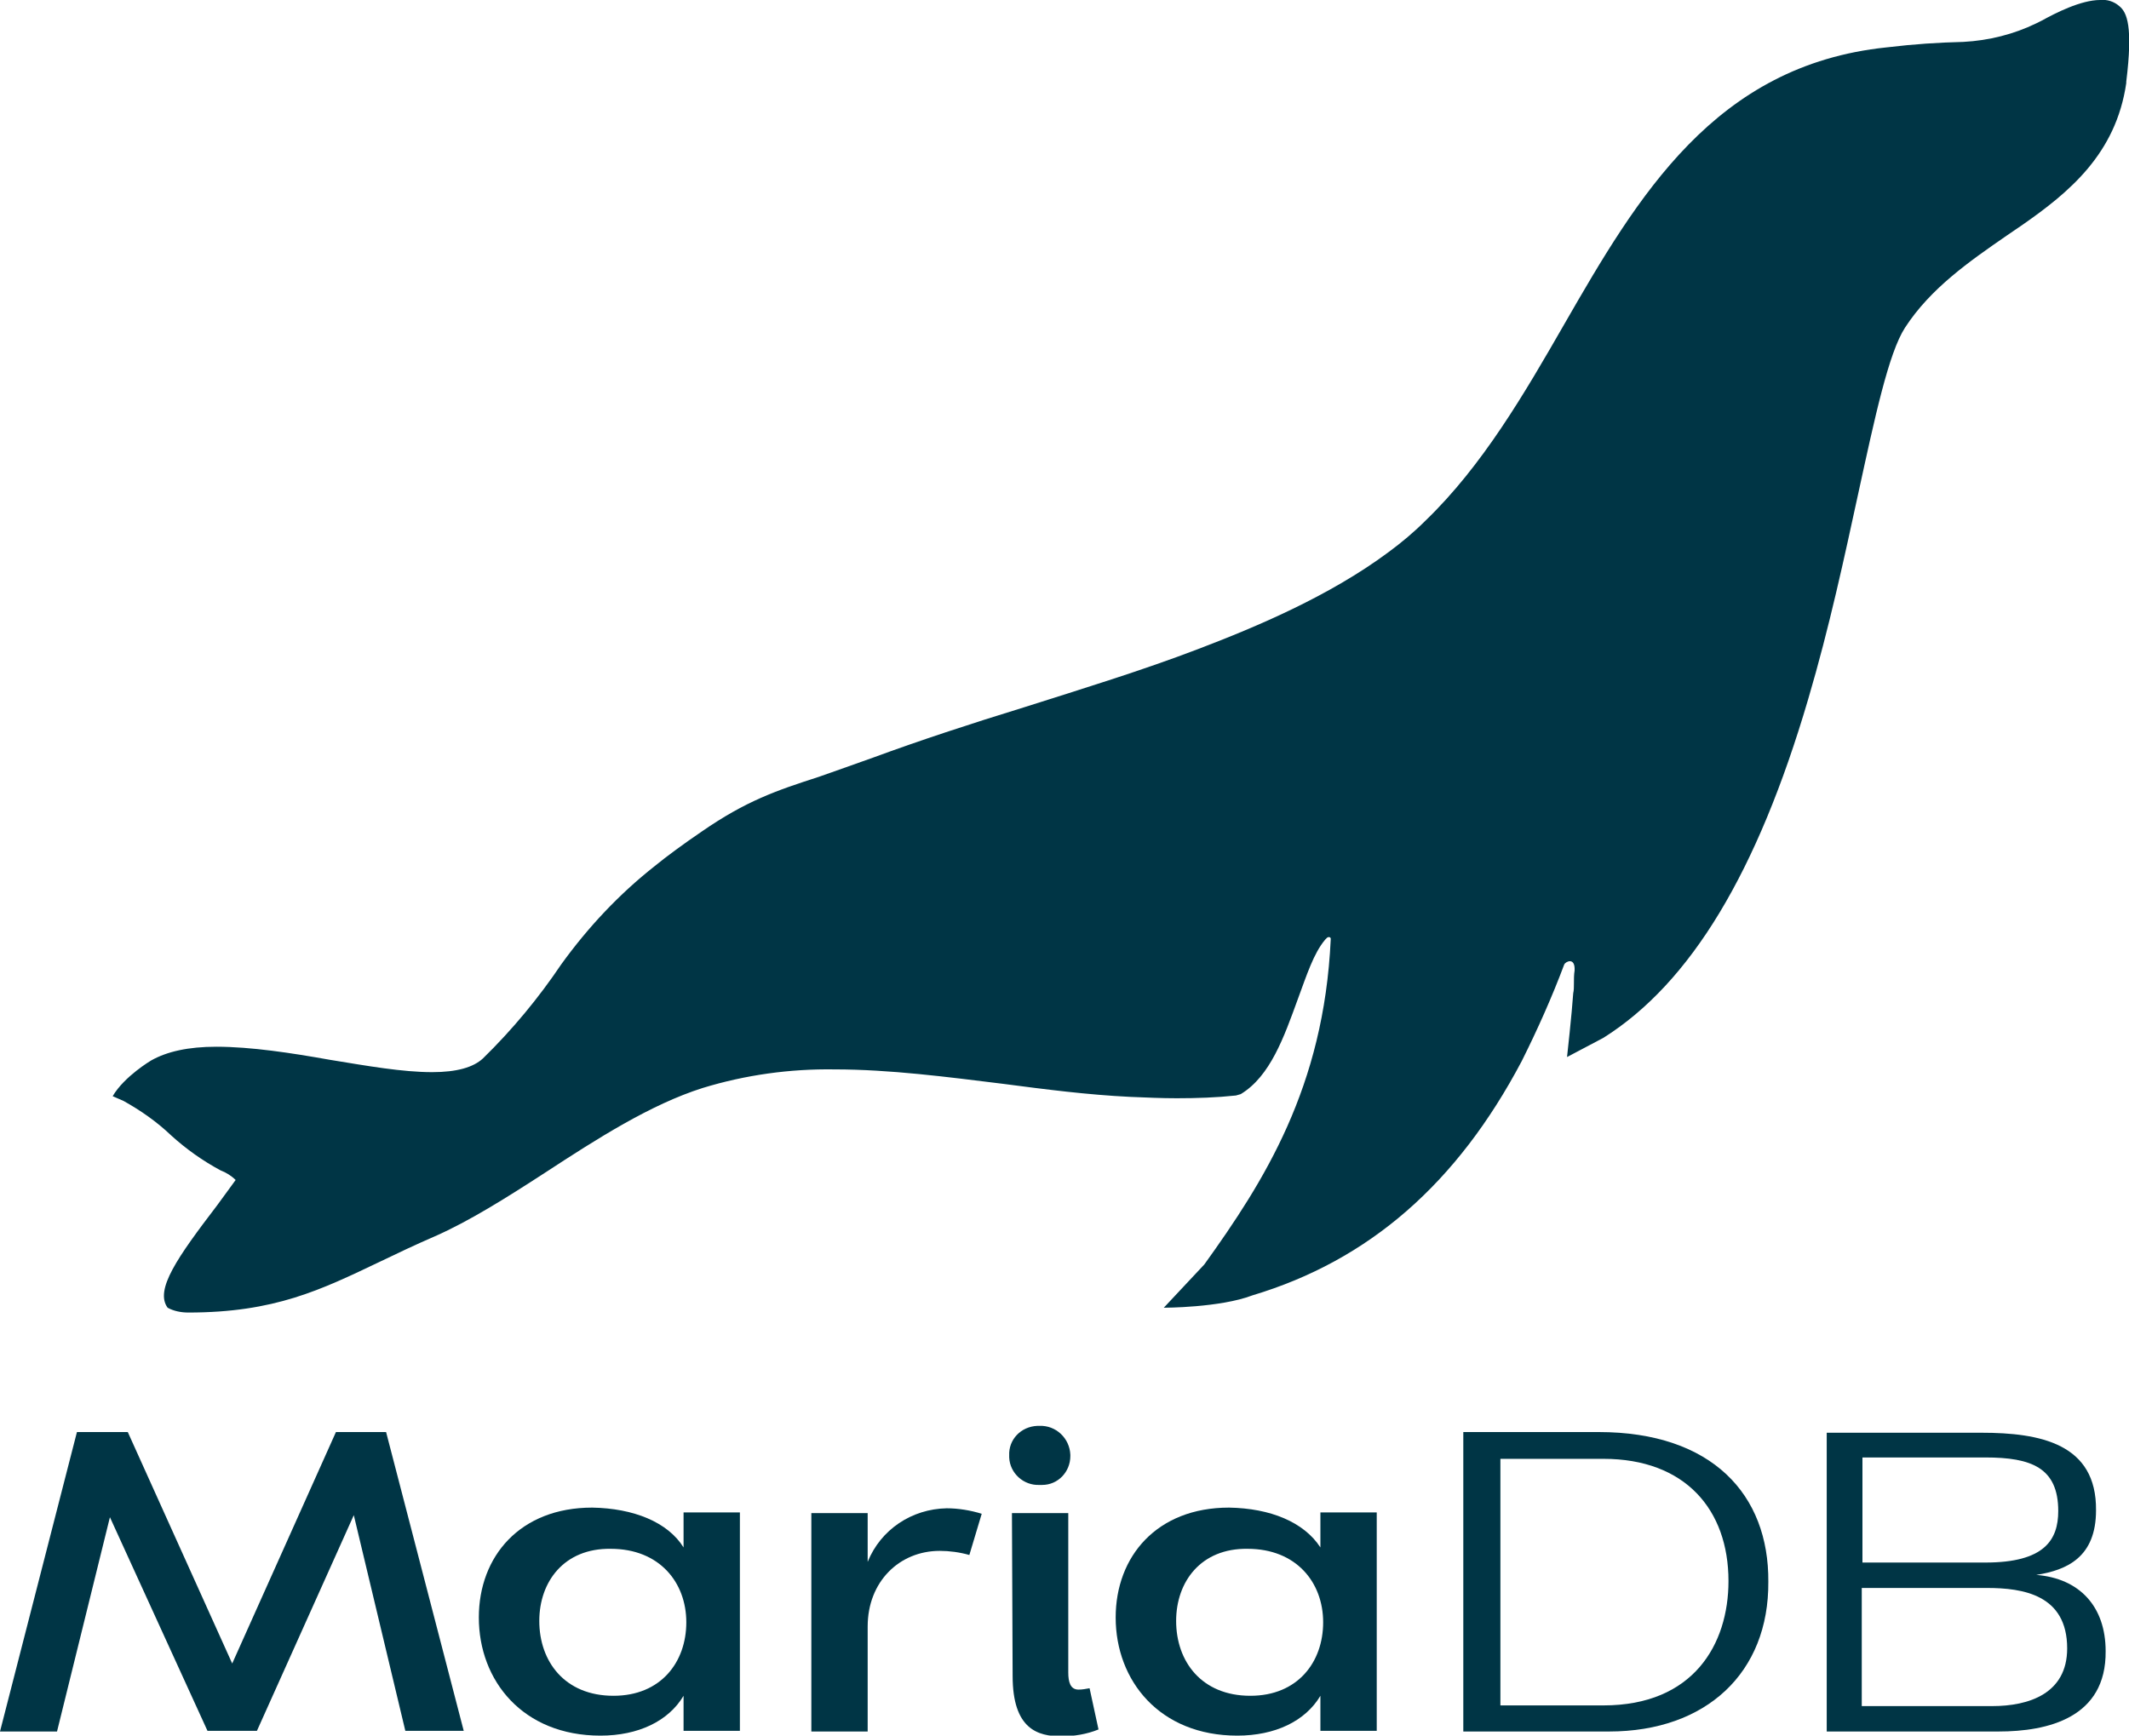
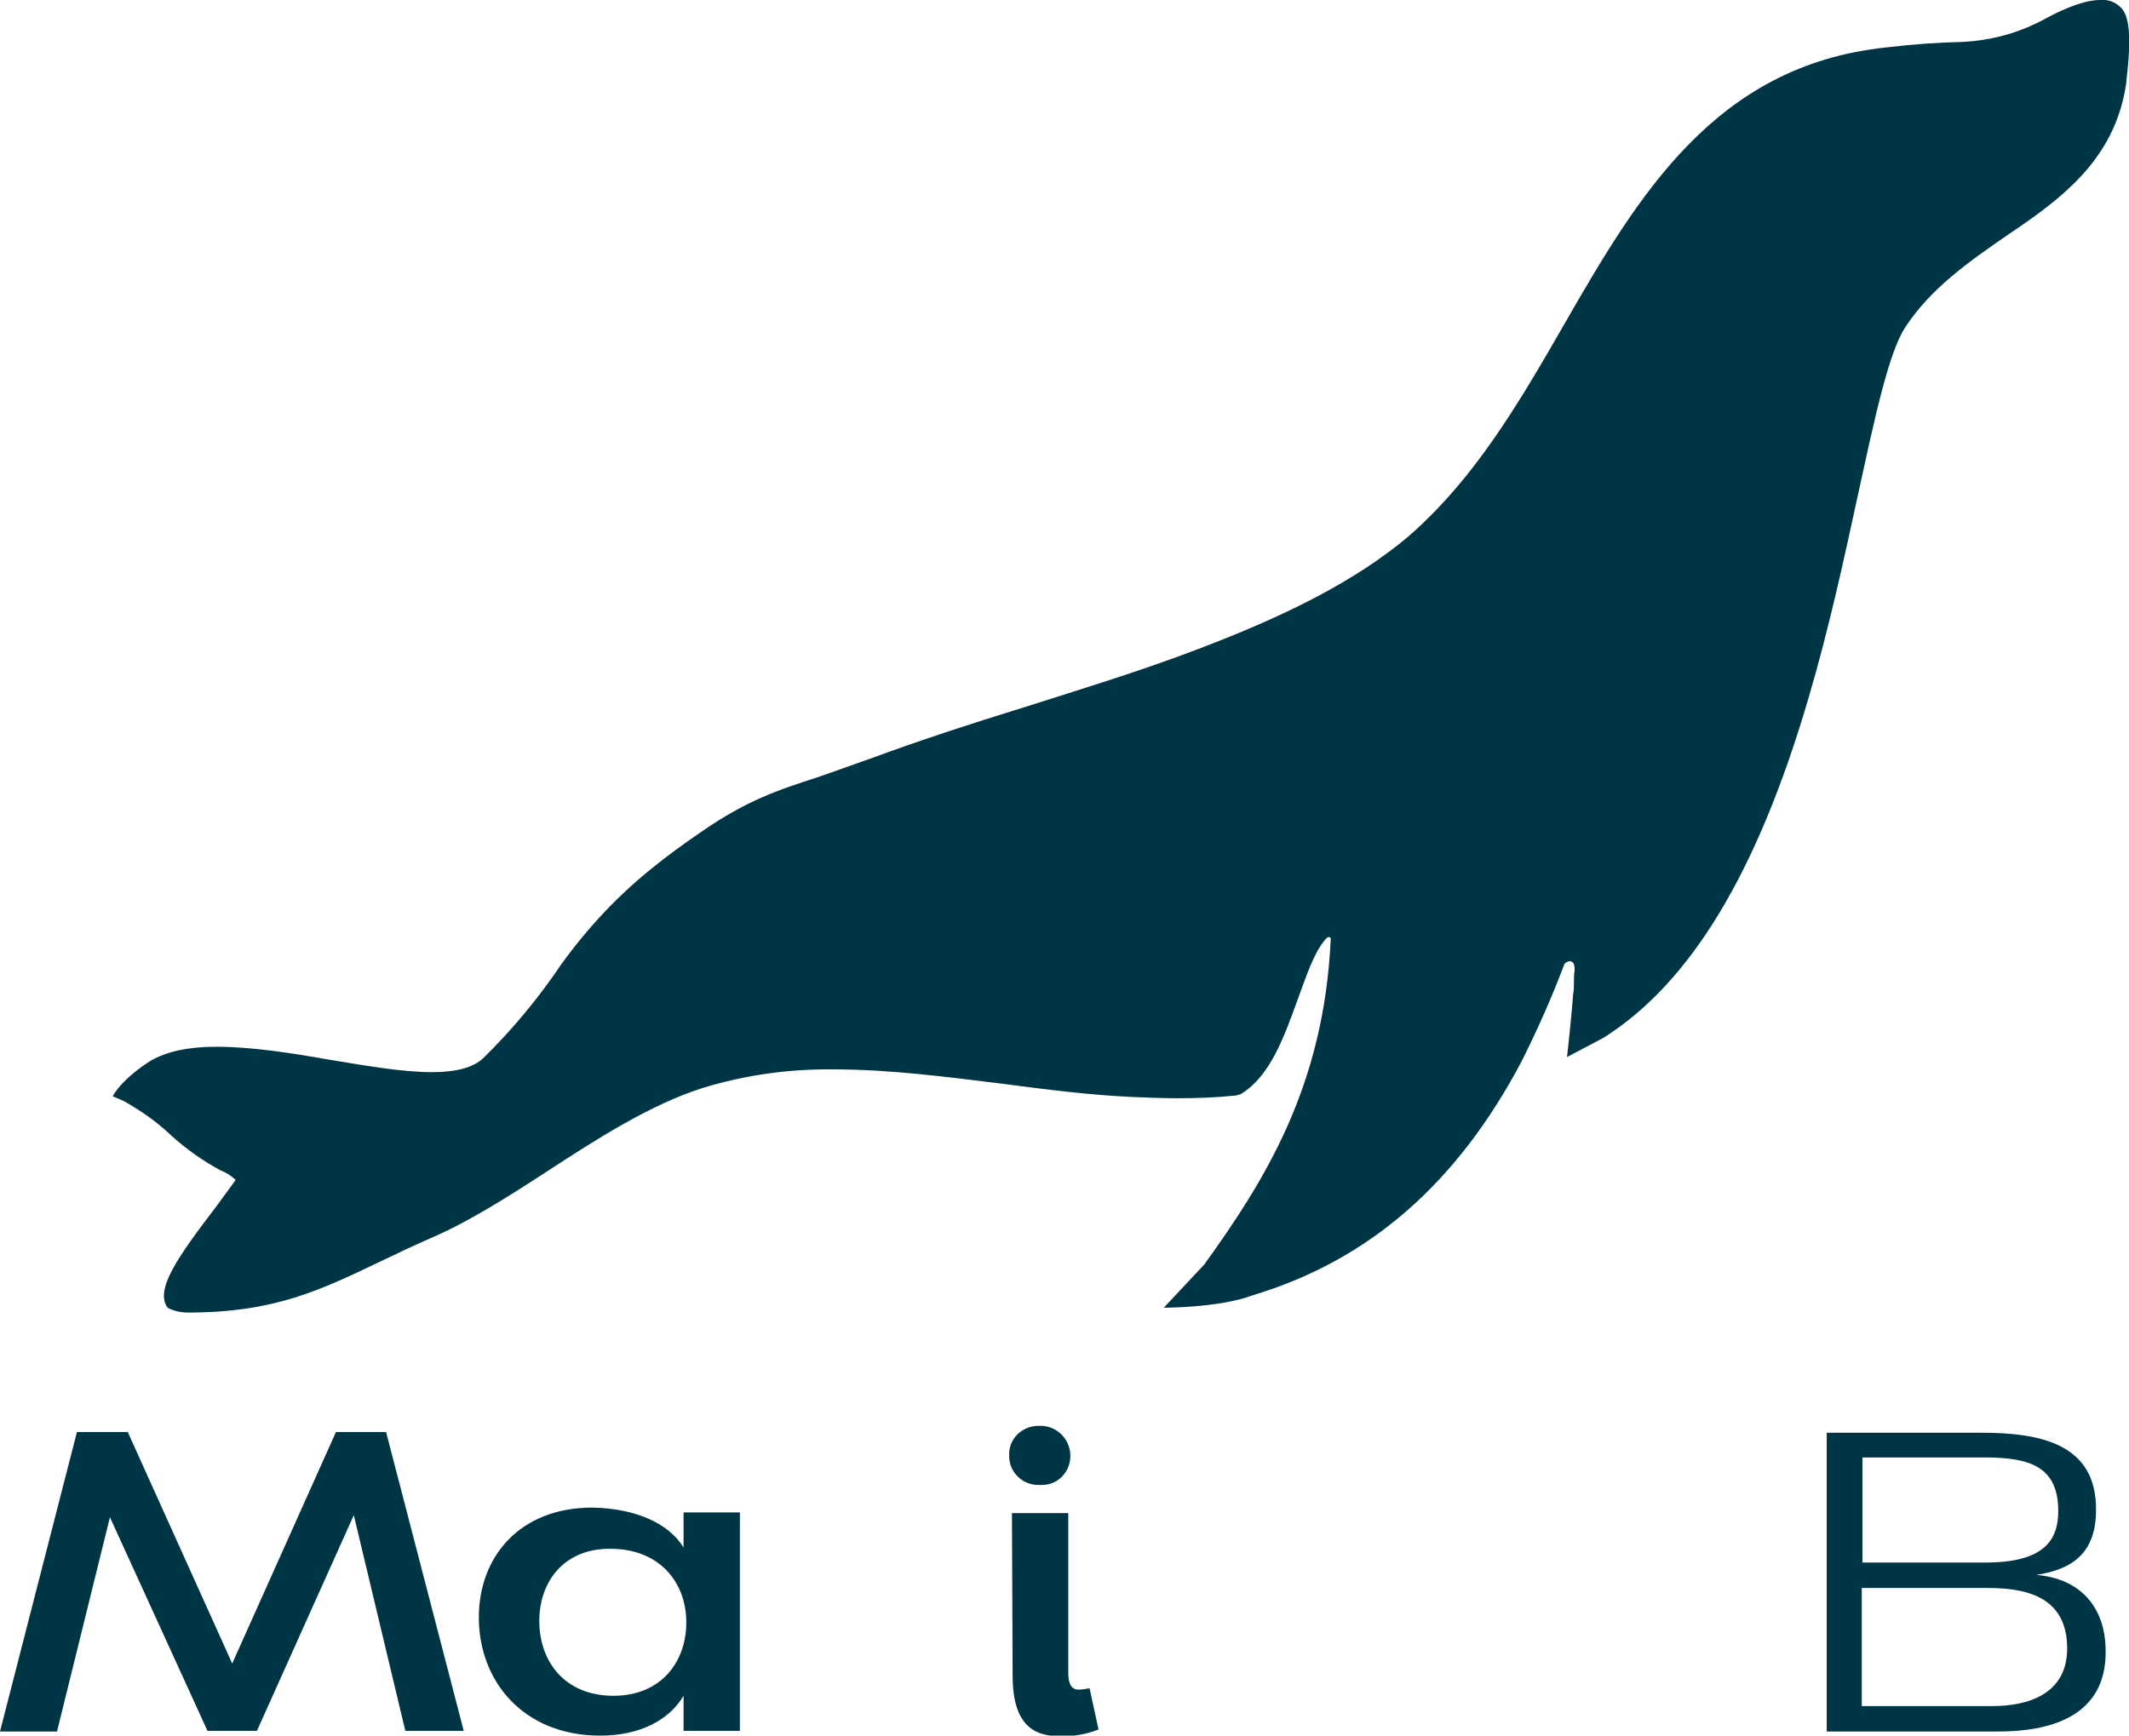
<svg xmlns="http://www.w3.org/2000/svg" version="1.1" id="Layer_1" x="0px" y="0px" viewBox="0 0 309.9 252.7" style="enable-background:new 0 0 309.9 252.7;" xml:space="preserve">
  <style type="text/css">
	.st0{fill:#003545;}
</style>
  <title>MDB-VLogo_RGB</title>
  <path class="st0" d="M56.2,208.5l11.3,43.5h-8.5l-7.5-31.4l-14.1,31.4h-7.2L16,220.9l-7.7,31.2H0l11.2-43.6h7.4l15.2,33.7l15.1-33.7  L56.2,208.5z" />
  <path class="st0" d="M99.5,225.3v-5.1h8.2v31.8h-8.2v-5.1c-2.2,3.7-6.6,5.8-12.1,5.8c-11.3,0-17.7-8-17.7-17.2c0-8.9,6-16,16.5-16  C92.2,219.6,97.2,221.6,99.5,225.3z M78.5,236c0,5.9,3.7,10.9,10.8,10.9c6.9,0,10.6-4.9,10.6-10.7s-3.9-10.7-11-10.7  C82.1,225.4,78.5,230.3,78.5,236L78.5,236z" />
-   <path class="st0" d="M126.3,252.1h-8.2v-31.8h8.2v7.1c1.9-4.7,6.4-7.7,11.5-7.8c1.7,0,3.5,0.3,5.1,0.8l-1.8,6  c-1.4-0.4-2.9-0.6-4.3-0.6c-5.9,0-10.5,4.5-10.5,11V252.1z" />
  <path class="st0" d="M146.9,211.9c-0.1-2.3,1.7-4.2,4.1-4.3c0.1,0,0.2,0,0.3,0c2.4-0.1,4.4,1.8,4.5,4.2c0,0.1,0,0.1,0,0.2  c0,2.3-1.8,4.2-4.1,4.2c-0.1,0-0.3,0-0.4,0c-2.3,0.1-4.3-1.7-4.4-4C146.9,212.1,146.9,212,146.9,211.9z M147.3,220.3h8.2v23.2  c0,1.4,0.3,2.5,1.5,2.5c0.5,0,1.1-0.1,1.6-0.2l1.3,6c-1.7,0.7-3.6,1-5.4,1c-3.4,0-7.1-1-7.1-8.8L147.3,220.3z" />
-   <path class="st0" d="M192.2,225.3v-5.1h8.2v31.8h-8.2v-5.1c-2.2,3.7-6.6,5.8-12.1,5.8c-11.3,0-17.7-8-17.7-17.2c0-8.9,6-16,16.5-16  C184.9,219.6,189.8,221.6,192.2,225.3z M171.2,236c0,5.9,3.7,10.9,10.8,10.9c6.9,0,10.6-4.9,10.6-10.7s-3.9-10.7-11-10.7  C174.8,225.4,171.2,230.3,171.2,236L171.2,236z" />
-   <path class="st0" d="M213,208.5h19.7c16.5,0,24.8,9.1,24.7,21.8c0.1,13.2-9,21.8-23.2,21.8H213V208.5z M218.4,212.4v35.9h15  c13.1,0,18.2-8.9,18.2-18.1c0-10.4-6.3-17.8-18.2-17.8L218.4,212.4z" />
  <path class="st0" d="M290.9,252.1h-25v-43.5h22.5c8.6,0,16.8,1.6,16.7,11.3c0,6.8-4.2,8.7-8.7,9.4c6.3,0.5,10.1,4.6,10.1,11.1  C306.6,250.1,298.1,252.1,290.9,252.1z M289,227.5c8.6,0,10.6-3.3,10.6-7.5c0-6.3-3.9-7.8-10.6-7.8h-17.9v15.3L289,227.5z   M289.2,231.2h-18.2v17.2H290c5.3,0,10.9-1.8,10.9-8.4C300.9,232.2,294.5,231.2,289.2,231.2L289.2,231.2z" />
  <path class="st0" d="M308.5,0.9c-0.8-0.7-1.8-1-2.8-0.9c-2.8,0-6.5,1.9-8.5,3l-0.8,0.4c-3.3,1.6-6.9,2.5-10.6,2.7  c-3.8,0.1-7,0.3-11.2,0.8c-25,2.6-36.2,21.7-46.9,40.3c-5.8,10.1-11.9,20.6-20.2,28.6c-1.7,1.7-3.5,3.2-5.4,4.6  c-8.6,6.4-19.3,10.9-27.7,14.1c-8.1,3.1-16.9,5.8-25.4,8.5c-7.8,2.4-15.1,4.8-21.9,7.3c-3.1,1.1-5.6,2-7.9,2.8  c-6.2,2-10.6,3.5-17.1,8c-2.5,1.7-5.1,3.6-6.8,5c-5.2,4.1-9.7,8.9-13.6,14.3c-3.3,4.9-7.1,9.5-11.4,13.7c-1.4,1.3-3.8,2-7.4,2  c-4.3,0-9.4-0.9-14.9-1.8c-5.6-1-11.5-1.9-16.5-1.9c-4.1,0-7.2,0.7-9.5,2c0,0-3.9,2.3-5.6,5.2l1.6,0.7c2.5,1.4,4.8,3,6.9,5  c2.2,2,4.6,3.7,7.2,5.1c0.8,0.3,1.6,0.8,2.2,1.4c-0.7,1-1.7,2.3-2.7,3.7c-5.8,7.6-9.1,12.3-7.2,14.9c0.9,0.5,2,0.7,3,0.7  c12.6,0,19.3-3.3,27.9-7.4c2.5-1.2,5-2.4,8-3.7c5-2.2,10.4-5.6,16.1-9.3c7.5-4.9,15.3-9.9,22.9-12.3c6.2-1.9,12.7-2.8,19.2-2.7  c8,0,16.4,1.1,24.5,2.1c6.1,0.8,12.3,1.6,18.5,1.9c2.4,0.1,4.6,0.2,6.8,0.2c2.9,0,5.8-0.1,8.6-0.4l0.7-0.2c4.3-2.6,6.3-8.3,8.3-13.8  c1.3-3.5,2.3-6.7,4-8.7c0.1-0.1,0.2-0.2,0.3-0.3c0.2-0.1,0.4-0.1,0.5,0.1c0,0,0,0.1,0,0.2c-1,21.5-9.7,35.2-18.4,47.3l-5.9,6.3  c0,0,8.2,0,12.9-1.8c17-5.1,29.8-16.3,39.2-34.1c2.3-4.6,4.4-9.3,6.2-14.1c0.2-0.4,1.6-1.1,1.5,0.9c-0.1,0.6-0.1,1.3-0.1,2l0,0  c0,0.4,0,0.9-0.1,1.3c-0.2,3-0.9,9.3-0.9,9.3l5.3-2.8c12.7-8,22.4-24.1,29.8-49.3c3.1-10.5,5.3-20.8,7.3-30  c2.4-11,4.4-20.4,6.8-24.1c3.7-5.7,9.3-9.6,14.8-13.4c0.7-0.5,1.5-1,2.2-1.5c6.9-4.8,13.7-10.4,15.2-20.7v-0.2  C310.5,3.8,309.6,1.8,308.5,0.9z" />
</svg>